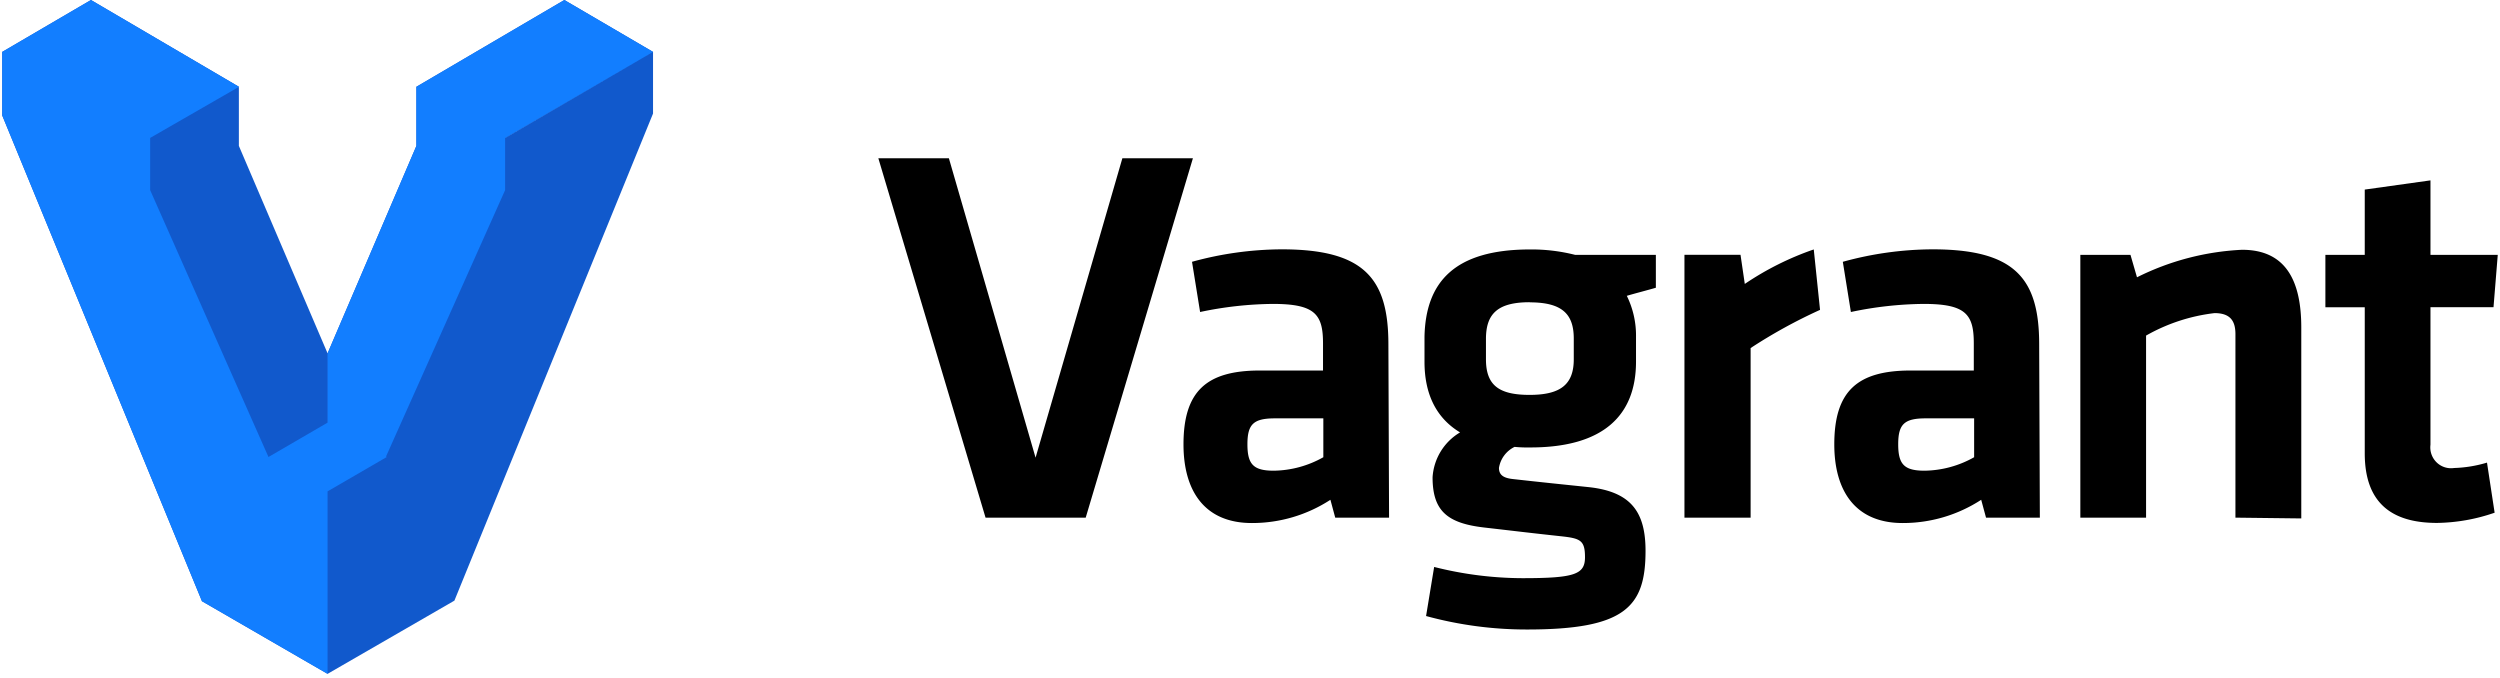
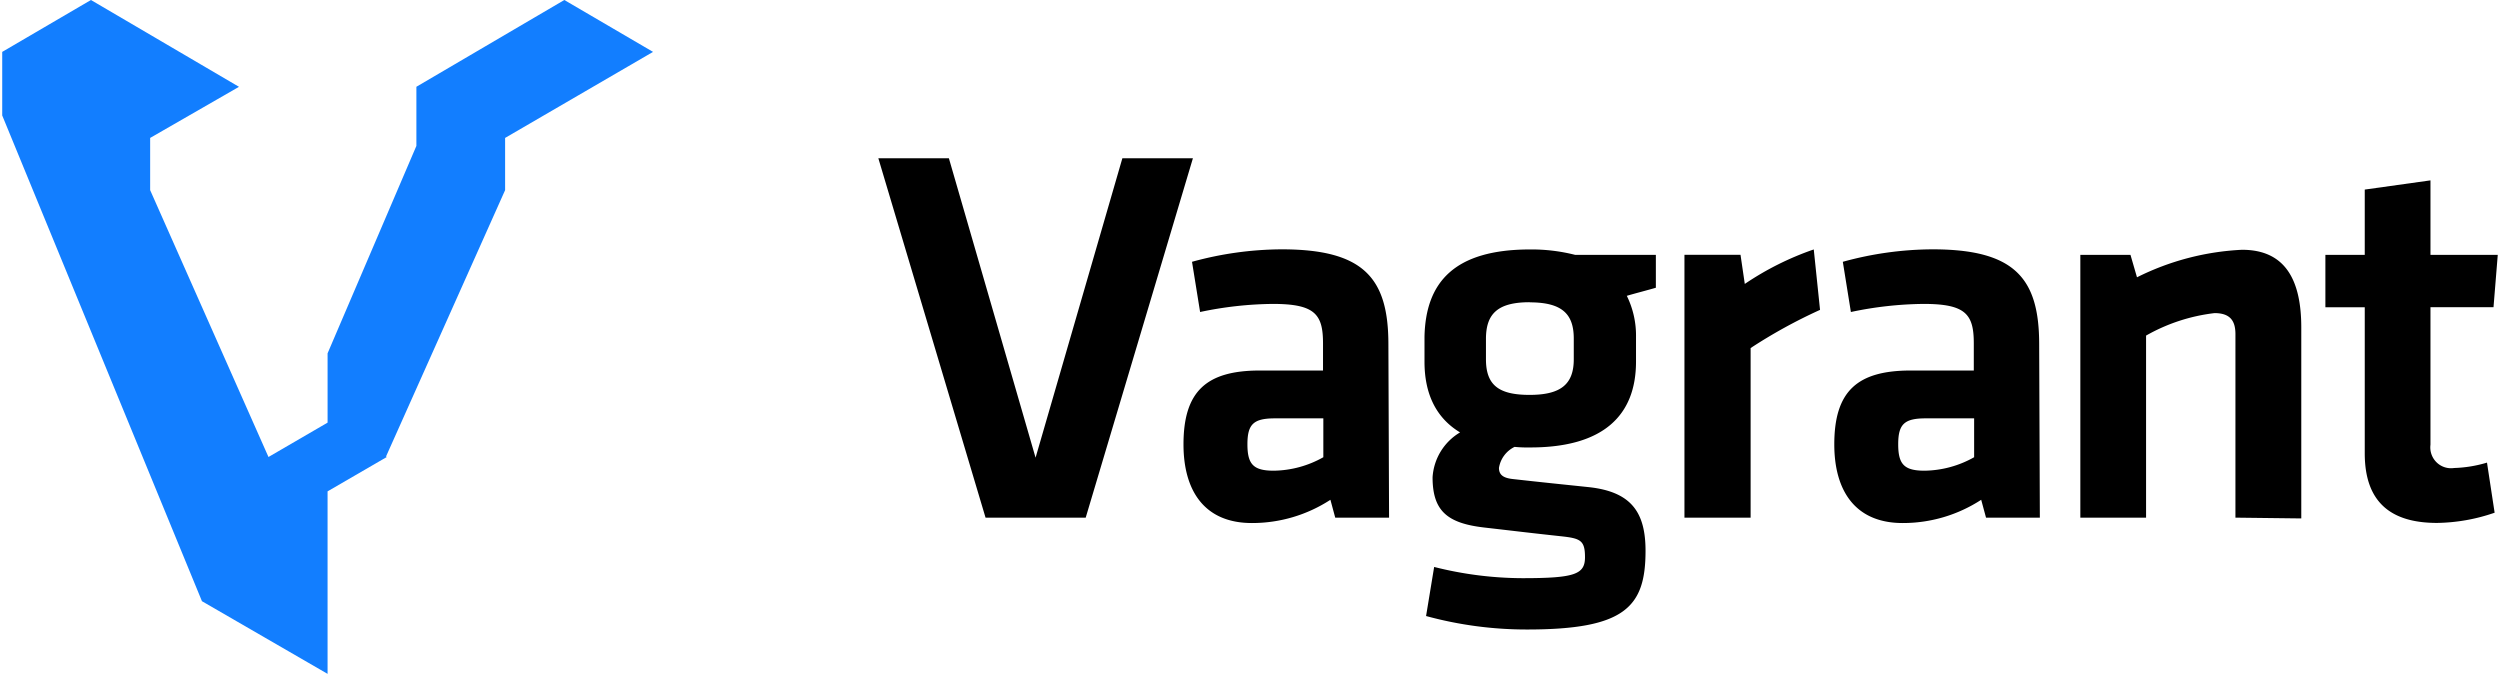
<svg xmlns="http://www.w3.org/2000/svg" width="3.69em" height="1em" viewBox="0 0 512 139">
  <path d="M229.818 32.467h14.47l-21.997 73.735h-20.547l-21.997-73.735h14.473l17.786 61.43l17.809-61.43zm54.713 73.735h-11.045l-.988-3.664a29.4 29.4 0 0 1-16.107 4.77c-9.848 0-14.036-6.752-14.036-16.13c0-10.968 4.764-15.162 15.692-15.162h12.933V70.44c0-5.968-1.656-8.088-10.286-8.088a75 75 0 0 0-14.931 1.66l-1.66-10.3a70.2 70.2 0 0 1 18.409-2.558c16.91 0 21.881 5.968 21.881 19.494zm-13.482-20.37h-9.94c-4.418 0-5.637 1.222-5.637 5.323s1.219 5.415 5.407 5.415a21.2 21.2 0 0 0 10.167-2.765v-7.973zm39.23 5.853a5.82 5.82 0 0 0-3.2 4.309c0 1.429.875 2.097 2.992 2.304c5.96.668 9.202.991 15.576 1.66c8.745.99 11.504 5.322 11.504 13.064c0 11.521-4.21 16.13-24.318 16.13a78.3 78.3 0 0 1-20.71-2.765l1.657-10.07a74.7 74.7 0 0 0 18.131 2.304c10.724 0 12.818-.783 12.818-4.308s-.991-3.872-5.087-4.31c-6.19-.668-8.742-.99-15.577-1.774c-7.615-.875-10.608-3.433-10.608-10.3a11.54 11.54 0 0 1 5.64-9.216c-4.971-2.996-7.296-7.973-7.296-14.494v-5.115c.23-11.176 6.075-17.927 21.674-17.927a36.5 36.5 0 0 1 9.206 1.106h16.587v6.751c-1.886.553-4.095 1.106-5.959 1.66a18.45 18.45 0 0 1 1.887 8.41v5.092c0 10.968-6.625 17.604-21.675 17.604a28 28 0 0 1-3.243-.115m3.081-29.678c-6.624 0-8.949 2.442-8.949 7.535v4.17c0 5.323 2.644 7.305 8.95 7.305c6.304 0 9.066-2.097 9.066-7.305v-4.17c.023-5.047-2.301-7.512-9.044-7.512zm59.593 1.567a105.6 105.6 0 0 0-14.243 7.834v34.794h-13.575v-53.92h11.504l.876 5.969a60.3 60.3 0 0 1 14.15-7.074zm45.097 42.628h-11.043l-.991-3.664a29.4 29.4 0 0 1-16.104 4.77c-9.847 0-14.035-6.752-14.035-16.13c0-10.968 4.76-15.162 15.691-15.162h12.93V70.44c0-5.968-1.656-8.088-10.285-8.088a75 75 0 0 0-14.932 1.66l-1.656-10.3a70 70 0 0 1 18.405-2.558c16.913 0 21.881 5.968 21.881 19.494zm-13.483-20.37h-9.94c-4.418 0-5.636 1.222-5.636 5.323s1.218 5.415 5.406 5.415a21.2 21.2 0 0 0 10.17-2.765zm53.61 20.37V68.55c0-2.88-1.218-4.31-4.3-4.31a37.1 37.1 0 0 0-14.035 4.61v37.35h-13.486V52.284h10.286l1.336 4.608a53.8 53.8 0 0 1 21.56-5.645c8.948 0 12.148 6.314 12.148 15.945v39.172zm53.177-1.014a37.4 37.4 0 0 1-11.827 2.097c-9.848 0-14.819-4.609-14.819-14.286V63.044h-8.076V52.283h8.076V38.895l13.483-1.89v15.278h13.805l-.873 10.738H498.19v28.226a4.29 4.29 0 0 0 1.241 3.598a4.23 4.23 0 0 0 3.615 1.172a26 26 0 0 0 6.74-1.106z" />
-   <path fill="#1159CC" d="m115.324 0l18.2 10.646l-30.35 17.65v.02l30.35-17.67v12.65L92.771 123.23L66.75 138.25v.002l-.001-.001l-.001.001l-.001-.002l-25.77-14.906L0 23.687V10.646L18.203 0l30.373 17.812l-.105.059l.082.033v12.028L66.75 72.49l-.001 14.218l.003-.001V72.491l18.221-42.56V17.79h.023z" />
  <path fill="#127EFF" d="M115.324 0L84.997 17.789h-.023v12.143L66.753 72.491v14.217l-12.126 7.051l-24.275-54.748V28.296l18.224-10.484L18.203 0L0 10.646v13.041l40.978 99.658l25.773 14.908V100.81L78.9 93.759l-.162-.092l24.437-54.656V28.296l30.349-17.65z" />
</svg>